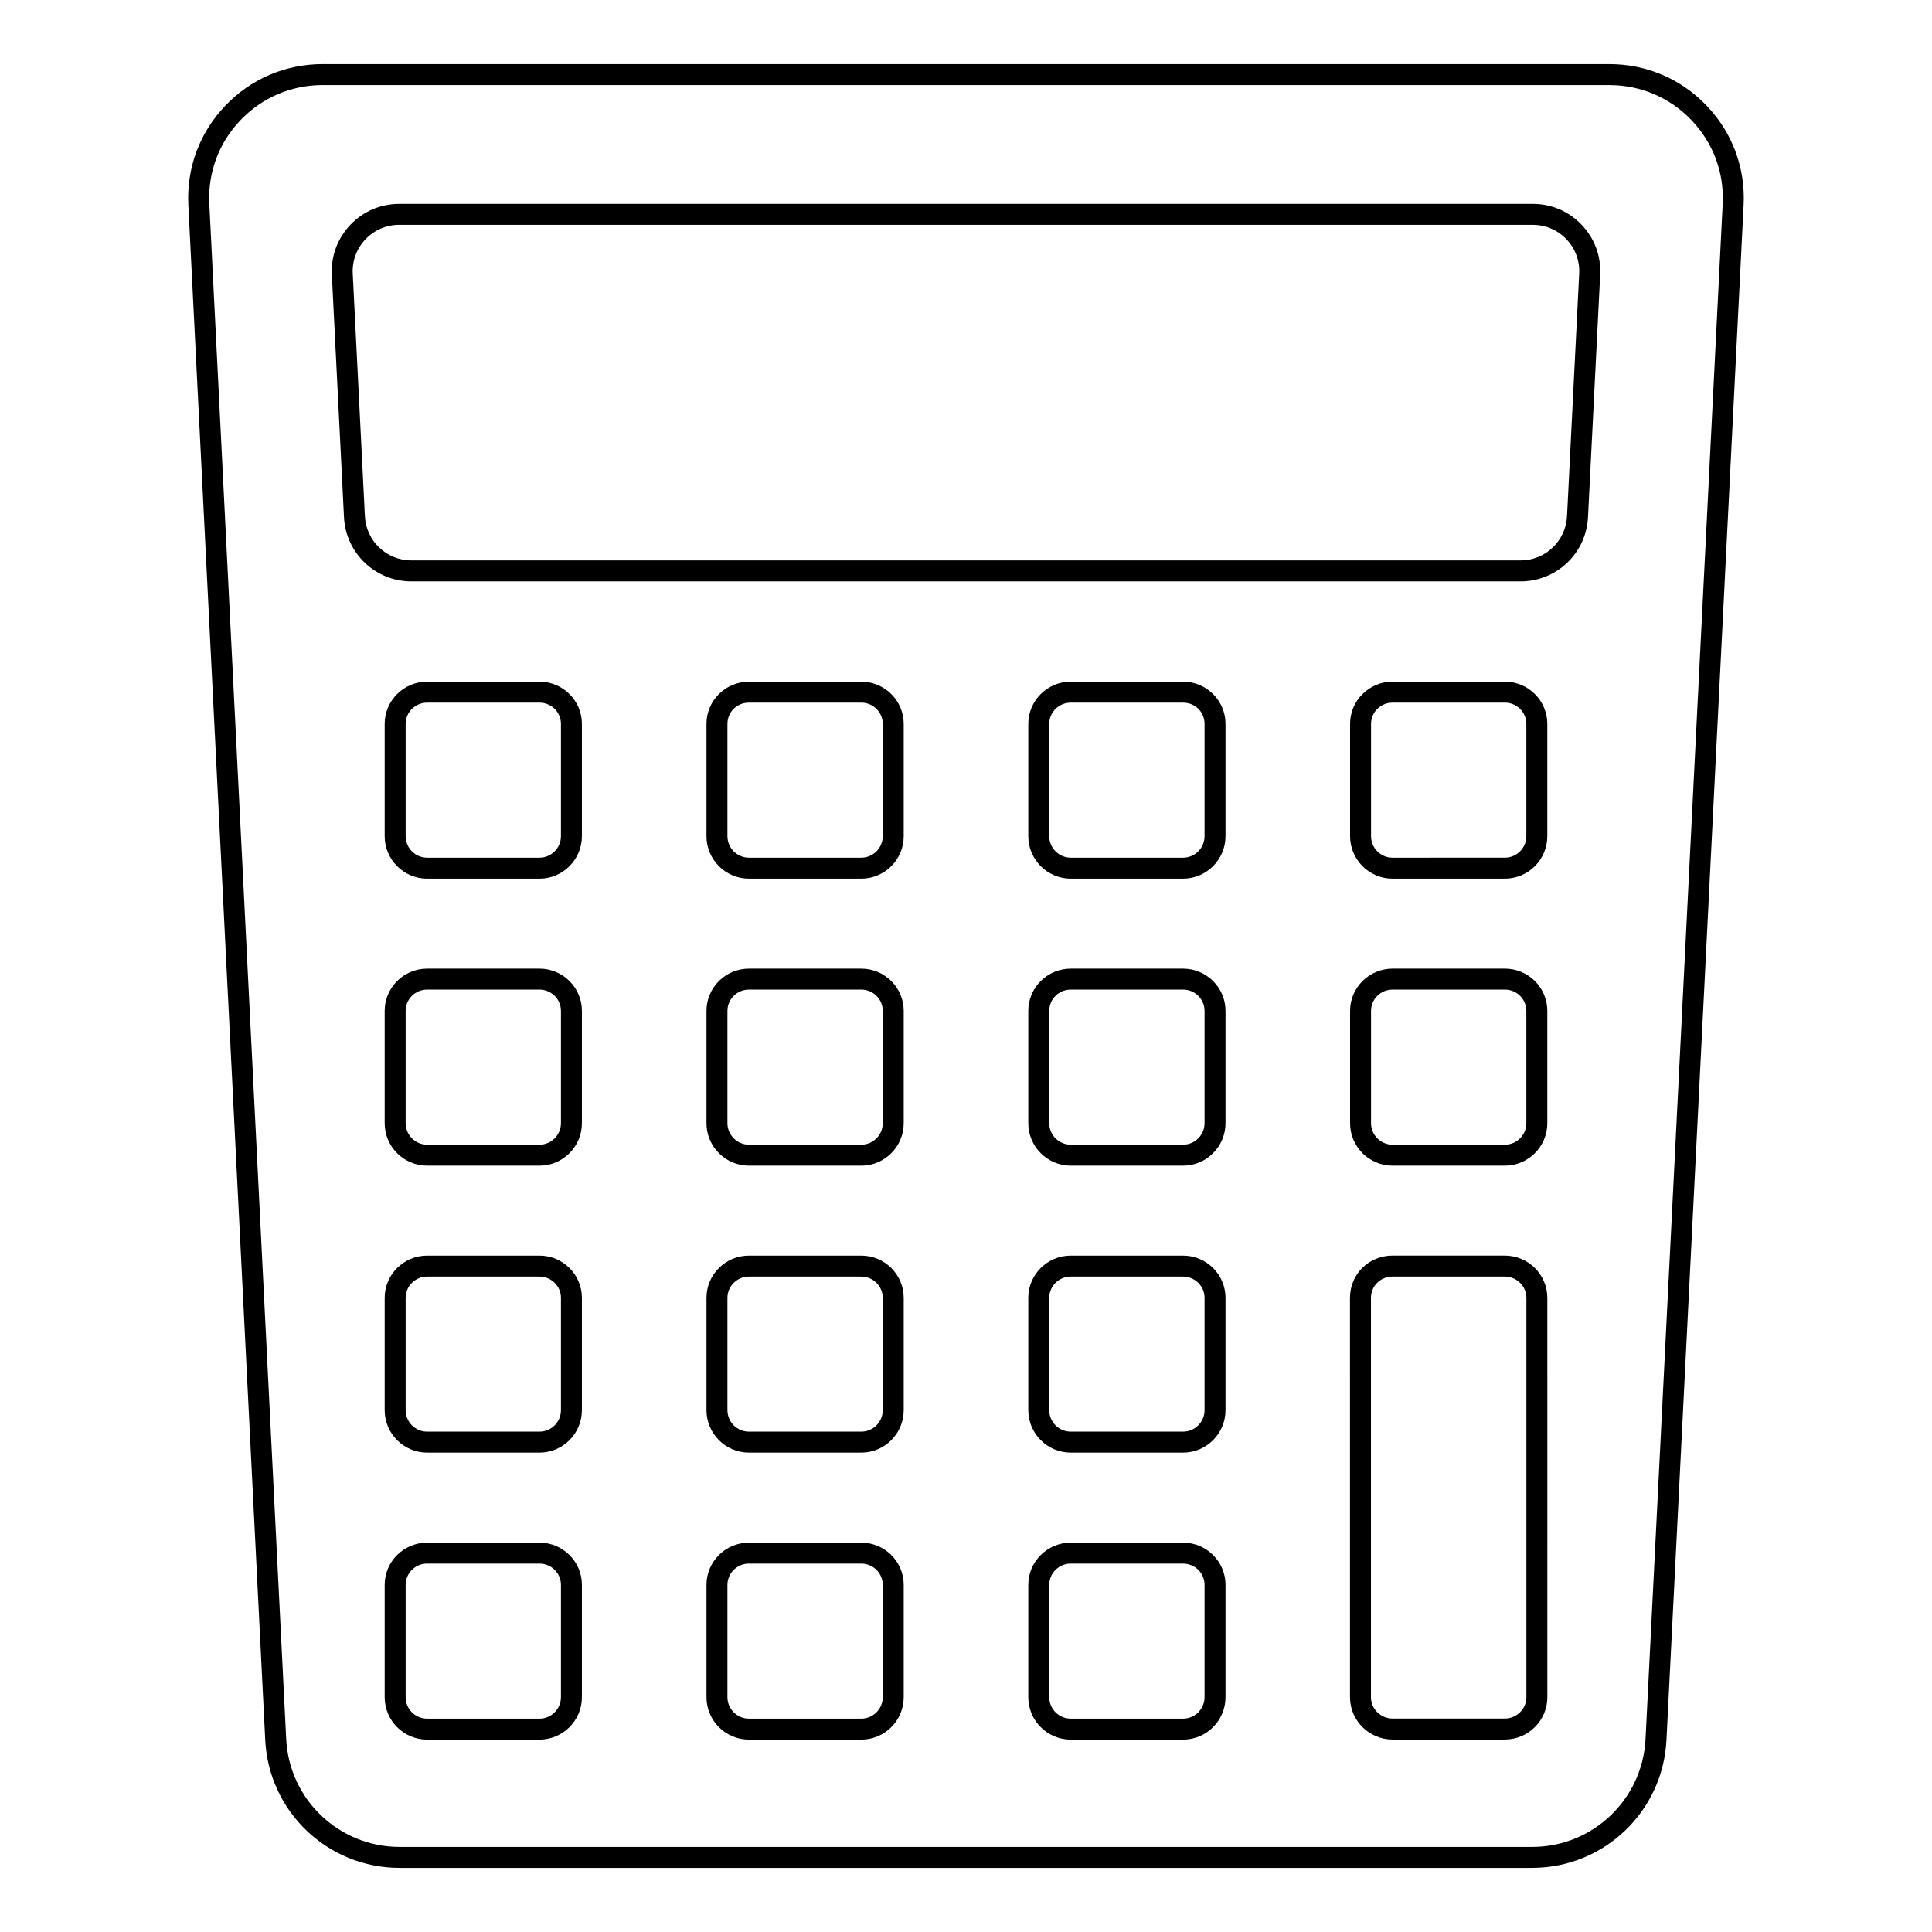
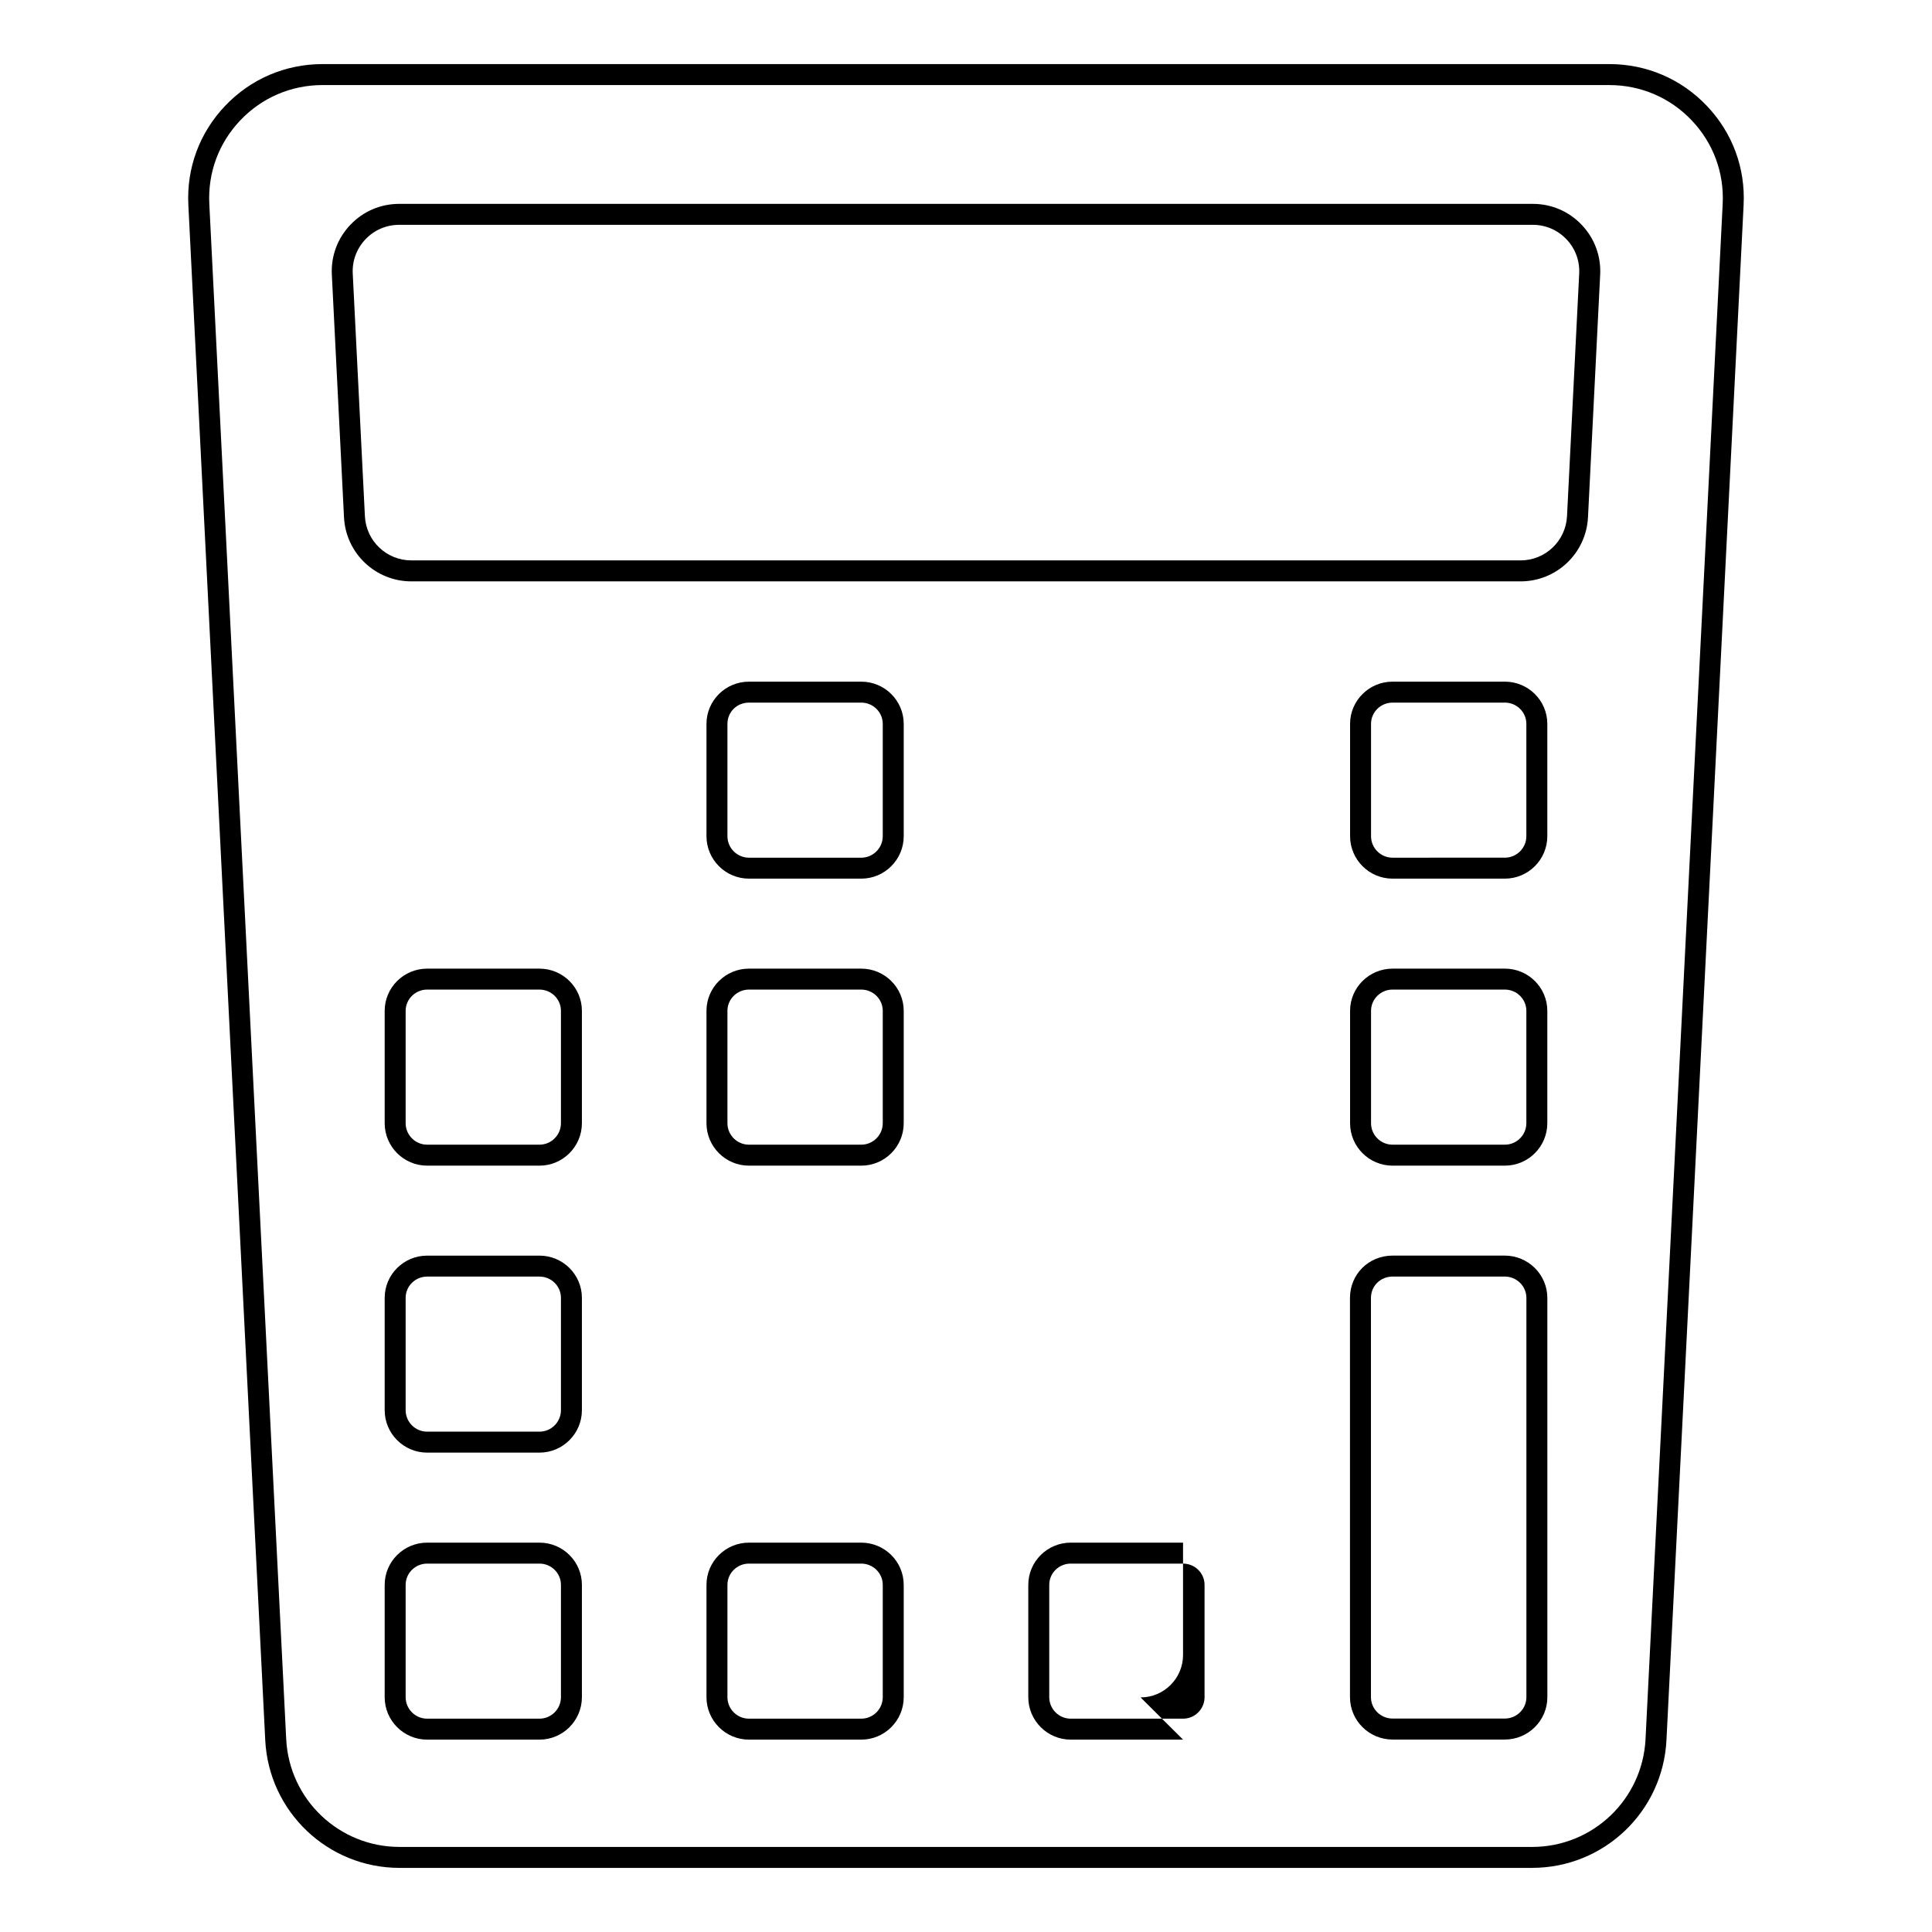
<svg xmlns="http://www.w3.org/2000/svg" fill="#000000" width="800px" height="800px" version="1.1" viewBox="144 144 512 512">
  <g>
    <path d="m550.03 639.01h-300.14c-18.996 0-34.633-14.863-35.598-33.832l-20.375-406.83c-0.504-9.812 2.949-19.141 9.719-26.27 6.797-7.156 15.988-11.094 25.879-11.094h340.96c9.891 0 19.082 3.941 25.879 11.098 6.773 7.125 10.223 16.457 9.719 26.27l-20.445 406.82c-0.973 18.973-16.605 33.832-35.602 33.832zm-320.51-472.47c-8.352 0-16.113 3.324-21.852 9.367-5.711 6.012-8.621 13.883-8.195 22.164l20.375 406.83c0.812 16.012 14.016 28.555 30.047 28.555h300.14c16.035 0 29.234-12.543 30.047-28.559l20.445-406.82v-0.004c0.426-8.277-2.484-16.145-8.195-22.16-5.738-6.039-13.496-9.367-21.852-9.367z" />
    <path d="m546.97 298.07h-293.95c-9.531 0-17.375-7.461-17.855-16.98l-3.223-64.293c-0.246-4.938 1.492-9.629 4.902-13.211 3.406-3.586 8.008-5.559 12.953-5.559h300.41c4.949 0 9.555 1.977 12.965 5.562 3.402 3.582 5.141 8.273 4.891 13.207l-3.227 64.289c-0.484 9.523-8.328 16.984-17.859 16.984zm-297.18-94.488c-3.406 0-6.582 1.359-8.93 3.828-2.348 2.473-3.551 5.703-3.379 9.109l3.223 64.289c0.332 6.562 5.738 11.703 12.309 11.703h293.95c6.57 0 11.977-5.141 12.312-11.707l3.227-64.289c0.172-3.402-1.023-6.633-3.371-9.098-2.348-2.473-5.523-3.836-8.938-3.836zm312.26 77.363h0.07z" />
-     <path d="m286.96 376.85h-29.762c-6.203 0-11.254-5.051-11.254-11.254v-29.762c0-6.168 5.051-11.188 11.254-11.188h29.762c6.203 0 11.25 5.019 11.25 11.188v29.762c0 6.203-5.047 11.254-11.25 11.254zm-29.762-46.648c-3.141 0-5.699 2.523-5.699 5.633v29.762c0 3.141 2.559 5.699 5.699 5.699h29.762c3.141 0 5.695-2.559 5.695-5.699v-29.762c0-3.109-2.555-5.633-5.695-5.633z" />
    <path d="m372.24 376.85h-29.762c-6.203 0-11.254-5.051-11.254-11.254v-29.762c0-6.168 5.051-11.188 11.254-11.188h29.762c6.203 0 11.254 5.019 11.254 11.188v29.762c0.004 6.203-5.047 11.254-11.254 11.254zm-29.762-46.648c-3.195 0-5.699 2.473-5.699 5.633v29.762c0 3.141 2.559 5.699 5.699 5.699h29.762c3.141 0 5.699-2.559 5.699-5.699v-29.762c0-3.109-2.559-5.633-5.699-5.633z" />
-     <path d="m457.52 376.85h-29.758c-6.203 0-11.254-5.051-11.254-11.254v-29.762c0-6.168 5.051-11.188 11.254-11.188h29.758c6.203 0 11.254 5.019 11.254 11.188v29.762c0 6.203-5.051 11.254-11.254 11.254zm-29.758-46.648c-3.141 0-5.699 2.523-5.699 5.633v29.762c0 3.141 2.559 5.699 5.699 5.699h29.758c3.141 0 5.699-2.559 5.699-5.699v-29.762c0-3.16-2.504-5.633-5.699-5.633z" />
    <path d="m542.8 376.85h-29.762c-6.203 0-11.254-5.051-11.254-11.254v-29.762c0-6.168 5.051-11.188 11.254-11.188l29.762-0.004c6.203 0 11.254 5.019 11.254 11.188v29.762c0 6.207-5.047 11.258-11.254 11.258zm-29.762-46.648c-3.141 0-5.699 2.523-5.699 5.633v29.762c0 3.141 2.559 5.699 5.699 5.699l29.762-0.004c3.141 0 5.699-2.559 5.699-5.699v-29.762c0-3.109-2.559-5.633-5.699-5.633z" />
    <path d="m286.96 452.91h-29.762c-6.203 0-11.254-5.051-11.254-11.254v-29.77c0-6.168 5.051-11.188 11.254-11.188h29.762c6.203 0 11.25 5.019 11.25 11.188v29.77c0 6.203-5.047 11.254-11.25 11.254zm-29.762-46.66c-3.141 0-5.699 2.523-5.699 5.633v29.77c0 3.141 2.559 5.699 5.699 5.699h29.762c3.141 0 5.695-2.559 5.695-5.699v-29.77c0-3.109-2.555-5.633-5.695-5.633z" />
    <path d="m372.24 452.91h-29.762c-6.203 0-11.254-5.051-11.254-11.254v-29.77c0-6.168 5.051-11.188 11.254-11.188h29.762c6.203 0 11.254 5.019 11.254 11.188v29.77c0.004 6.203-5.047 11.254-11.254 11.254zm-29.762-46.66c-3.141 0-5.699 2.523-5.699 5.633v29.77c0 3.141 2.559 5.699 5.699 5.699h29.762c3.141 0 5.699-2.559 5.699-5.699v-29.77c0-3.109-2.559-5.633-5.699-5.633z" />
-     <path d="m457.52 452.91h-29.758c-6.203 0-11.254-5.051-11.254-11.254v-29.77c0-6.168 5.051-11.188 11.254-11.188h29.758c6.203 0 11.254 5.019 11.254 11.188v29.77c0 6.203-5.051 11.254-11.254 11.254zm-29.758-46.66c-3.141 0-5.699 2.523-5.699 5.633v29.77c0 3.141 2.559 5.699 5.699 5.699h29.758c3.141 0 5.699-2.559 5.699-5.699v-29.77c0-3.109-2.559-5.633-5.699-5.633z" />
    <path d="m542.8 452.91h-29.762c-6.203 0-11.254-5.051-11.254-11.254v-29.77c0-6.168 5.051-11.188 11.254-11.188l29.762-0.004c6.203 0 11.254 5.019 11.254 11.188v29.77c0 6.207-5.047 11.258-11.254 11.258zm-29.762-46.66c-3.141 0-5.699 2.523-5.699 5.633v29.77c0 3.141 2.559 5.699 5.699 5.699h29.762c3.141 0 5.699-2.559 5.699-5.699v-29.77c0-3.109-2.559-5.633-5.699-5.633z" />
    <path d="m286.96 528.96h-29.762c-6.203 0-11.254-5.047-11.254-11.25v-29.77c0-6.168 5.051-11.188 11.254-11.188h29.762c6.203 0 11.25 5.019 11.25 11.188v29.77c0 6.203-5.047 11.25-11.25 11.25zm-29.762-46.652c-3.141 0-5.699 2.523-5.699 5.633v29.77c0 3.141 2.559 5.695 5.699 5.695h29.762c3.141 0 5.695-2.555 5.695-5.695v-29.77c0-3.109-2.555-5.633-5.695-5.633z" />
-     <path d="m372.24 528.96h-29.762c-6.203 0-11.254-5.047-11.254-11.25v-29.77c0-6.168 5.051-11.188 11.254-11.188h29.762c6.203 0 11.254 5.019 11.254 11.188v29.77c0.004 6.203-5.047 11.25-11.254 11.25zm-29.762-46.652c-3.141 0-5.699 2.523-5.699 5.633v29.77c0 3.141 2.559 5.695 5.699 5.695h29.762c3.141 0 5.699-2.555 5.699-5.695v-29.77c0-3.109-2.559-5.633-5.699-5.633z" />
-     <path d="m457.52 528.96h-29.758c-6.203 0-11.254-5.047-11.254-11.25v-29.77c0-6.168 5.051-11.188 11.254-11.188h29.758c6.203 0 11.254 5.019 11.254 11.188v29.77c0 6.203-5.051 11.25-11.254 11.25zm-29.758-46.652c-3.141 0-5.699 2.523-5.699 5.633v29.77c0 3.141 2.559 5.695 5.699 5.695h29.758c3.141 0 5.699-2.555 5.699-5.695v-29.77c0-3.109-2.559-5.633-5.699-5.633z" />
    <path d="m286.96 605.02h-29.762c-6.203 0-11.254-5.047-11.254-11.246v-29.77c0-6.168 5.051-11.188 11.254-11.188h29.762c6.203 0 11.25 5.019 11.25 11.188v29.77c0 6.199-5.047 11.246-11.25 11.246zm-29.762-46.648c-3.141 0-5.699 2.523-5.699 5.633v29.77c0 3.137 2.559 5.691 5.699 5.691h29.762c3.141 0 5.695-2.555 5.695-5.691v-29.77c0-3.109-2.555-5.633-5.695-5.633z" />
    <path d="m372.24 605.02h-29.762c-6.203 0-11.254-5.047-11.254-11.246v-29.77c0-6.168 5.051-11.188 11.254-11.188h29.762c6.203 0 11.254 5.019 11.254 11.188v29.77c0.004 6.199-5.047 11.246-11.254 11.246zm-29.762-46.648c-3.141 0-5.699 2.523-5.699 5.633v29.77c0 3.137 2.559 5.691 5.699 5.691h29.762c3.141 0 5.699-2.555 5.699-5.691v-29.77c0-3.109-2.559-5.633-5.699-5.633z" />
-     <path d="m457.52 605.02h-29.758c-6.203 0-11.254-5.047-11.254-11.246v-29.77c0-6.168 5.051-11.188 11.254-11.188h29.758c6.203 0 11.254 5.019 11.254 11.188v29.77c0 6.199-5.051 11.246-11.254 11.246zm-29.758-46.648c-3.141 0-5.699 2.523-5.699 5.633v29.77c0 3.137 2.559 5.691 5.699 5.691h29.758c3.141 0 5.699-2.555 5.699-5.691v-29.77c0-3.109-2.559-5.633-5.699-5.633z" />
+     <path d="m457.52 605.02h-29.758c-6.203 0-11.254-5.047-11.254-11.246v-29.77c0-6.168 5.051-11.188 11.254-11.188h29.758v29.77c0 6.199-5.051 11.246-11.254 11.246zm-29.758-46.648c-3.141 0-5.699 2.523-5.699 5.633v29.77c0 3.137 2.559 5.691 5.699 5.691h29.758c3.141 0 5.699-2.555 5.699-5.691v-29.77c0-3.109-2.559-5.633-5.699-5.633z" />
    <path d="m542.77 605h-29.707c-6.234 0-11.301-5.035-11.301-11.227l-0.004-105.8c0-6.293 4.965-11.227 11.301-11.227h29.707c6.231 0 11.297 5.035 11.297 11.227l0.004 105.8c0 6.188-5.066 11.227-11.297 11.227zm-29.707-122.7c-3.219 0-5.746 2.488-5.746 5.668v105.8c0 3.125 2.574 5.668 5.746 5.668h29.707c3.164 0 5.742-2.543 5.742-5.668v-105.8c0-3.125-2.574-5.668-5.742-5.668z" />
  </g>
</svg>